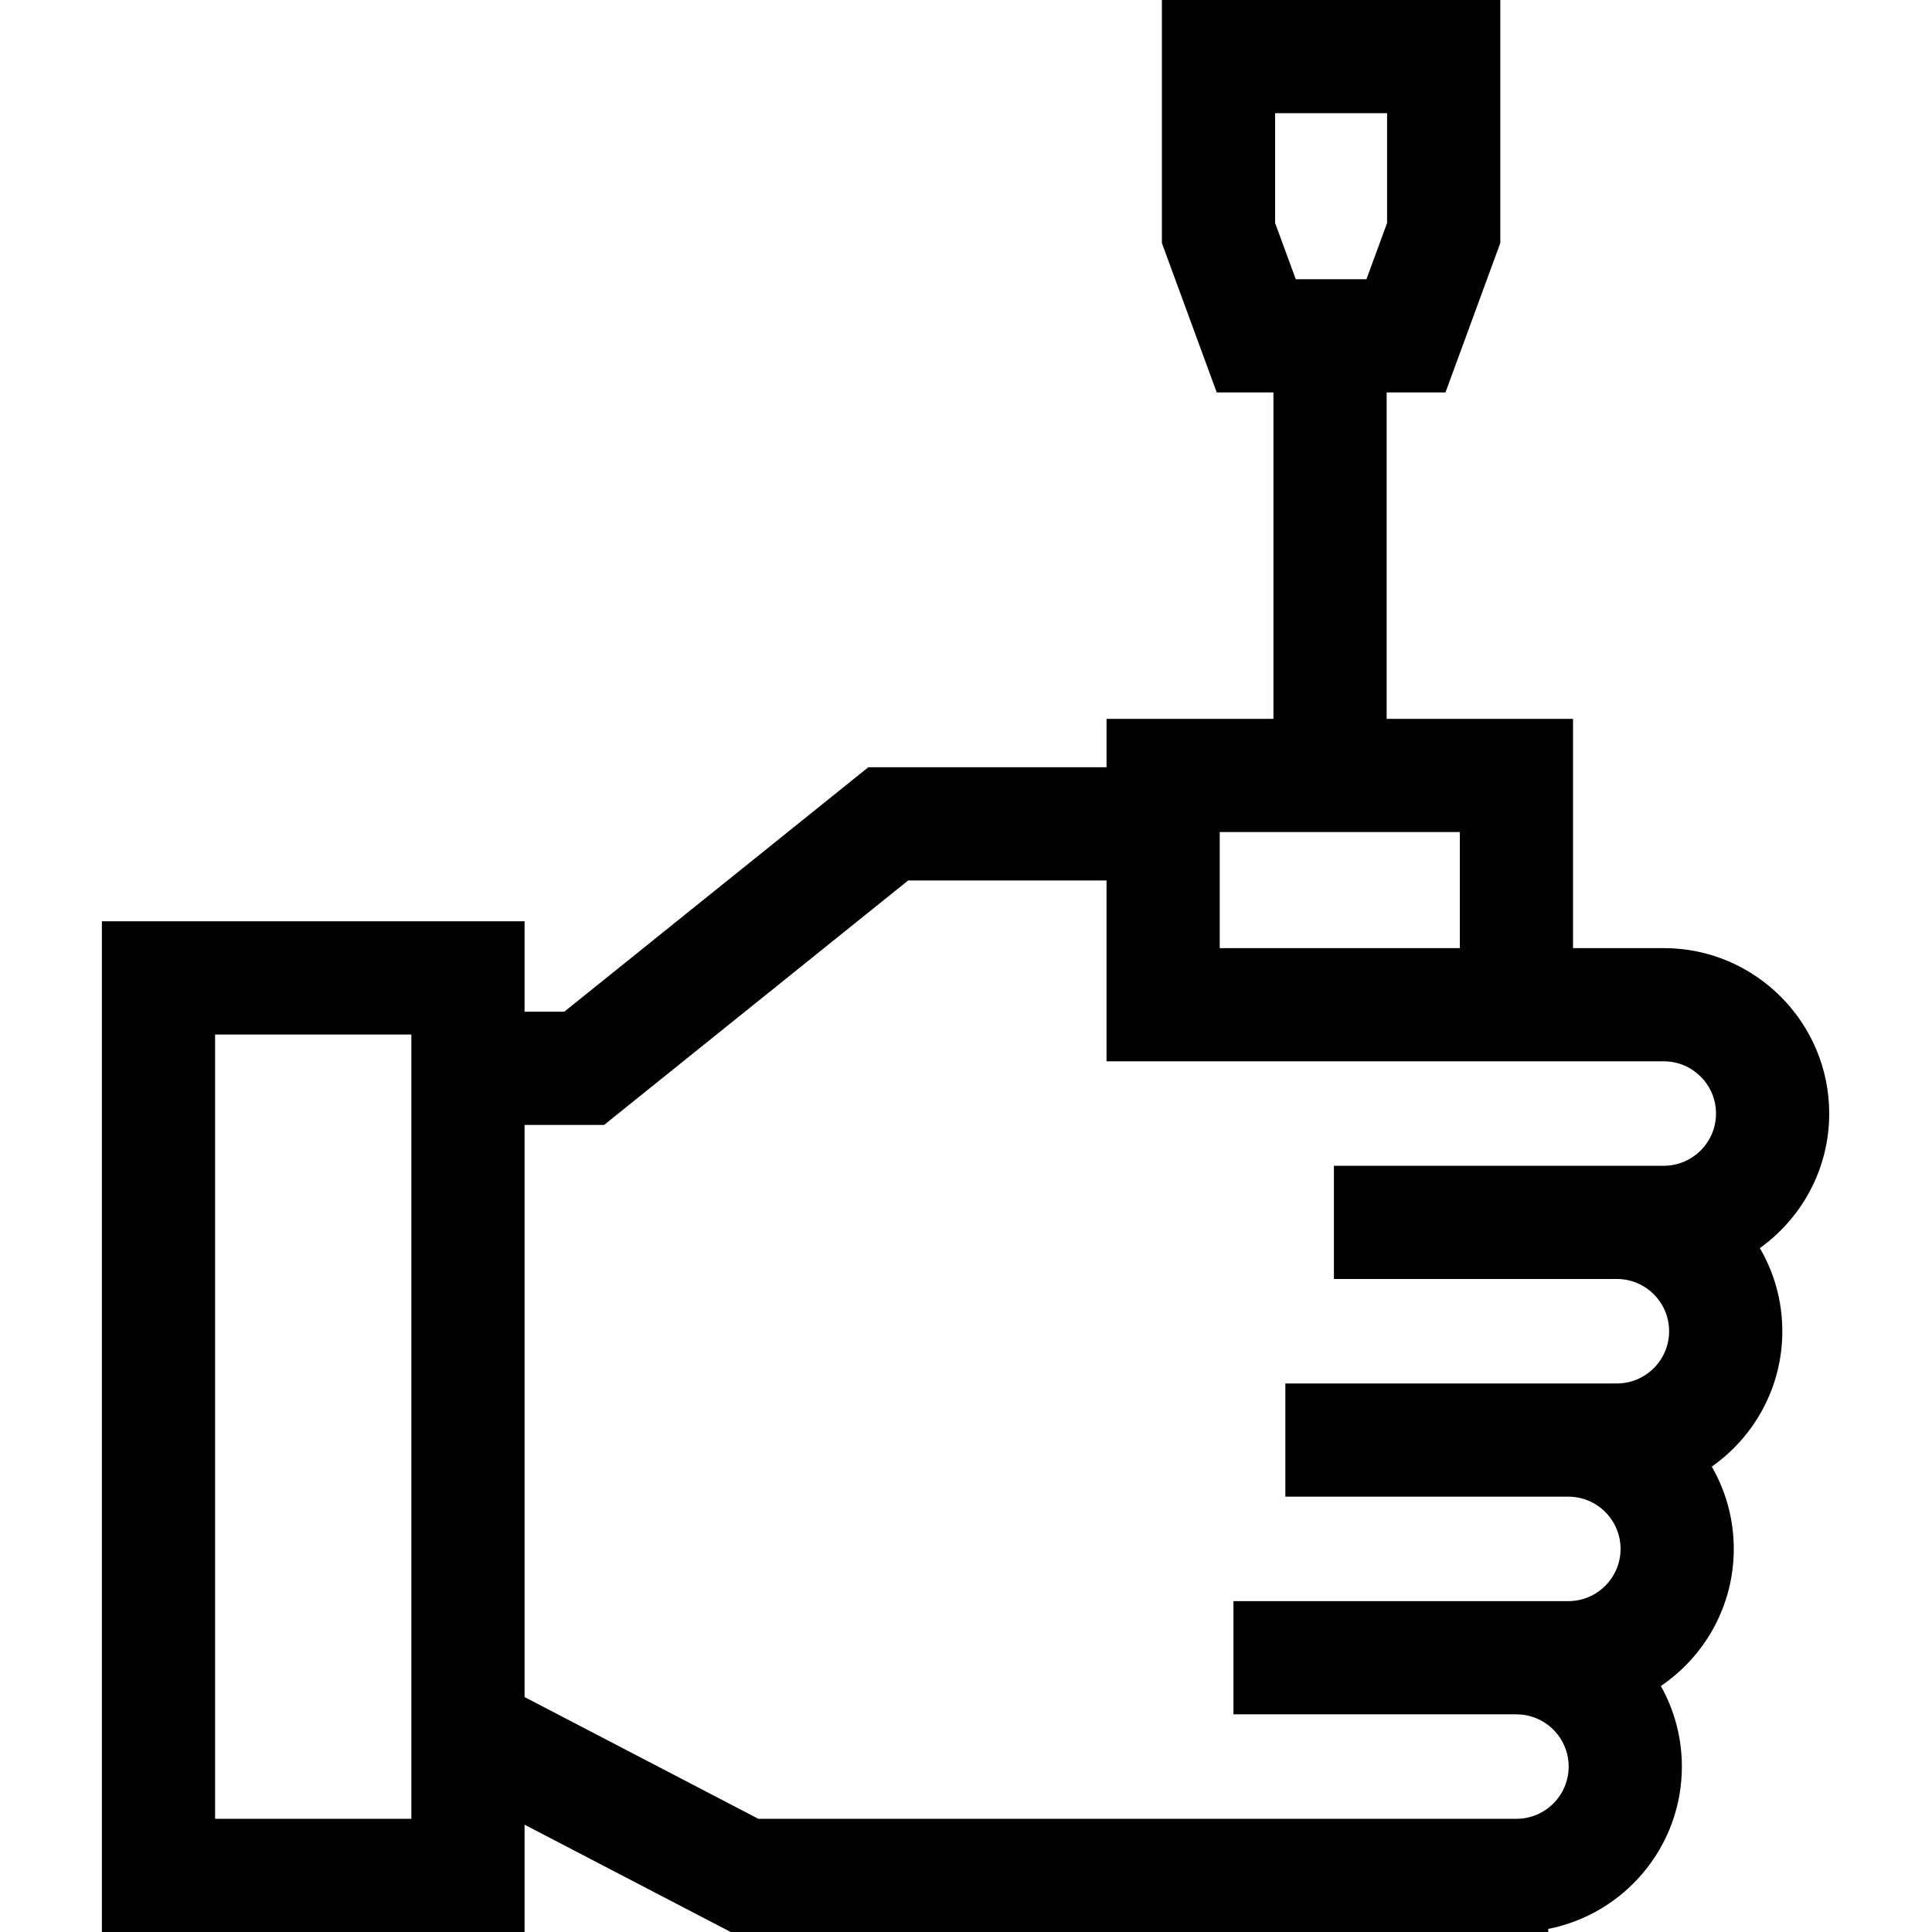
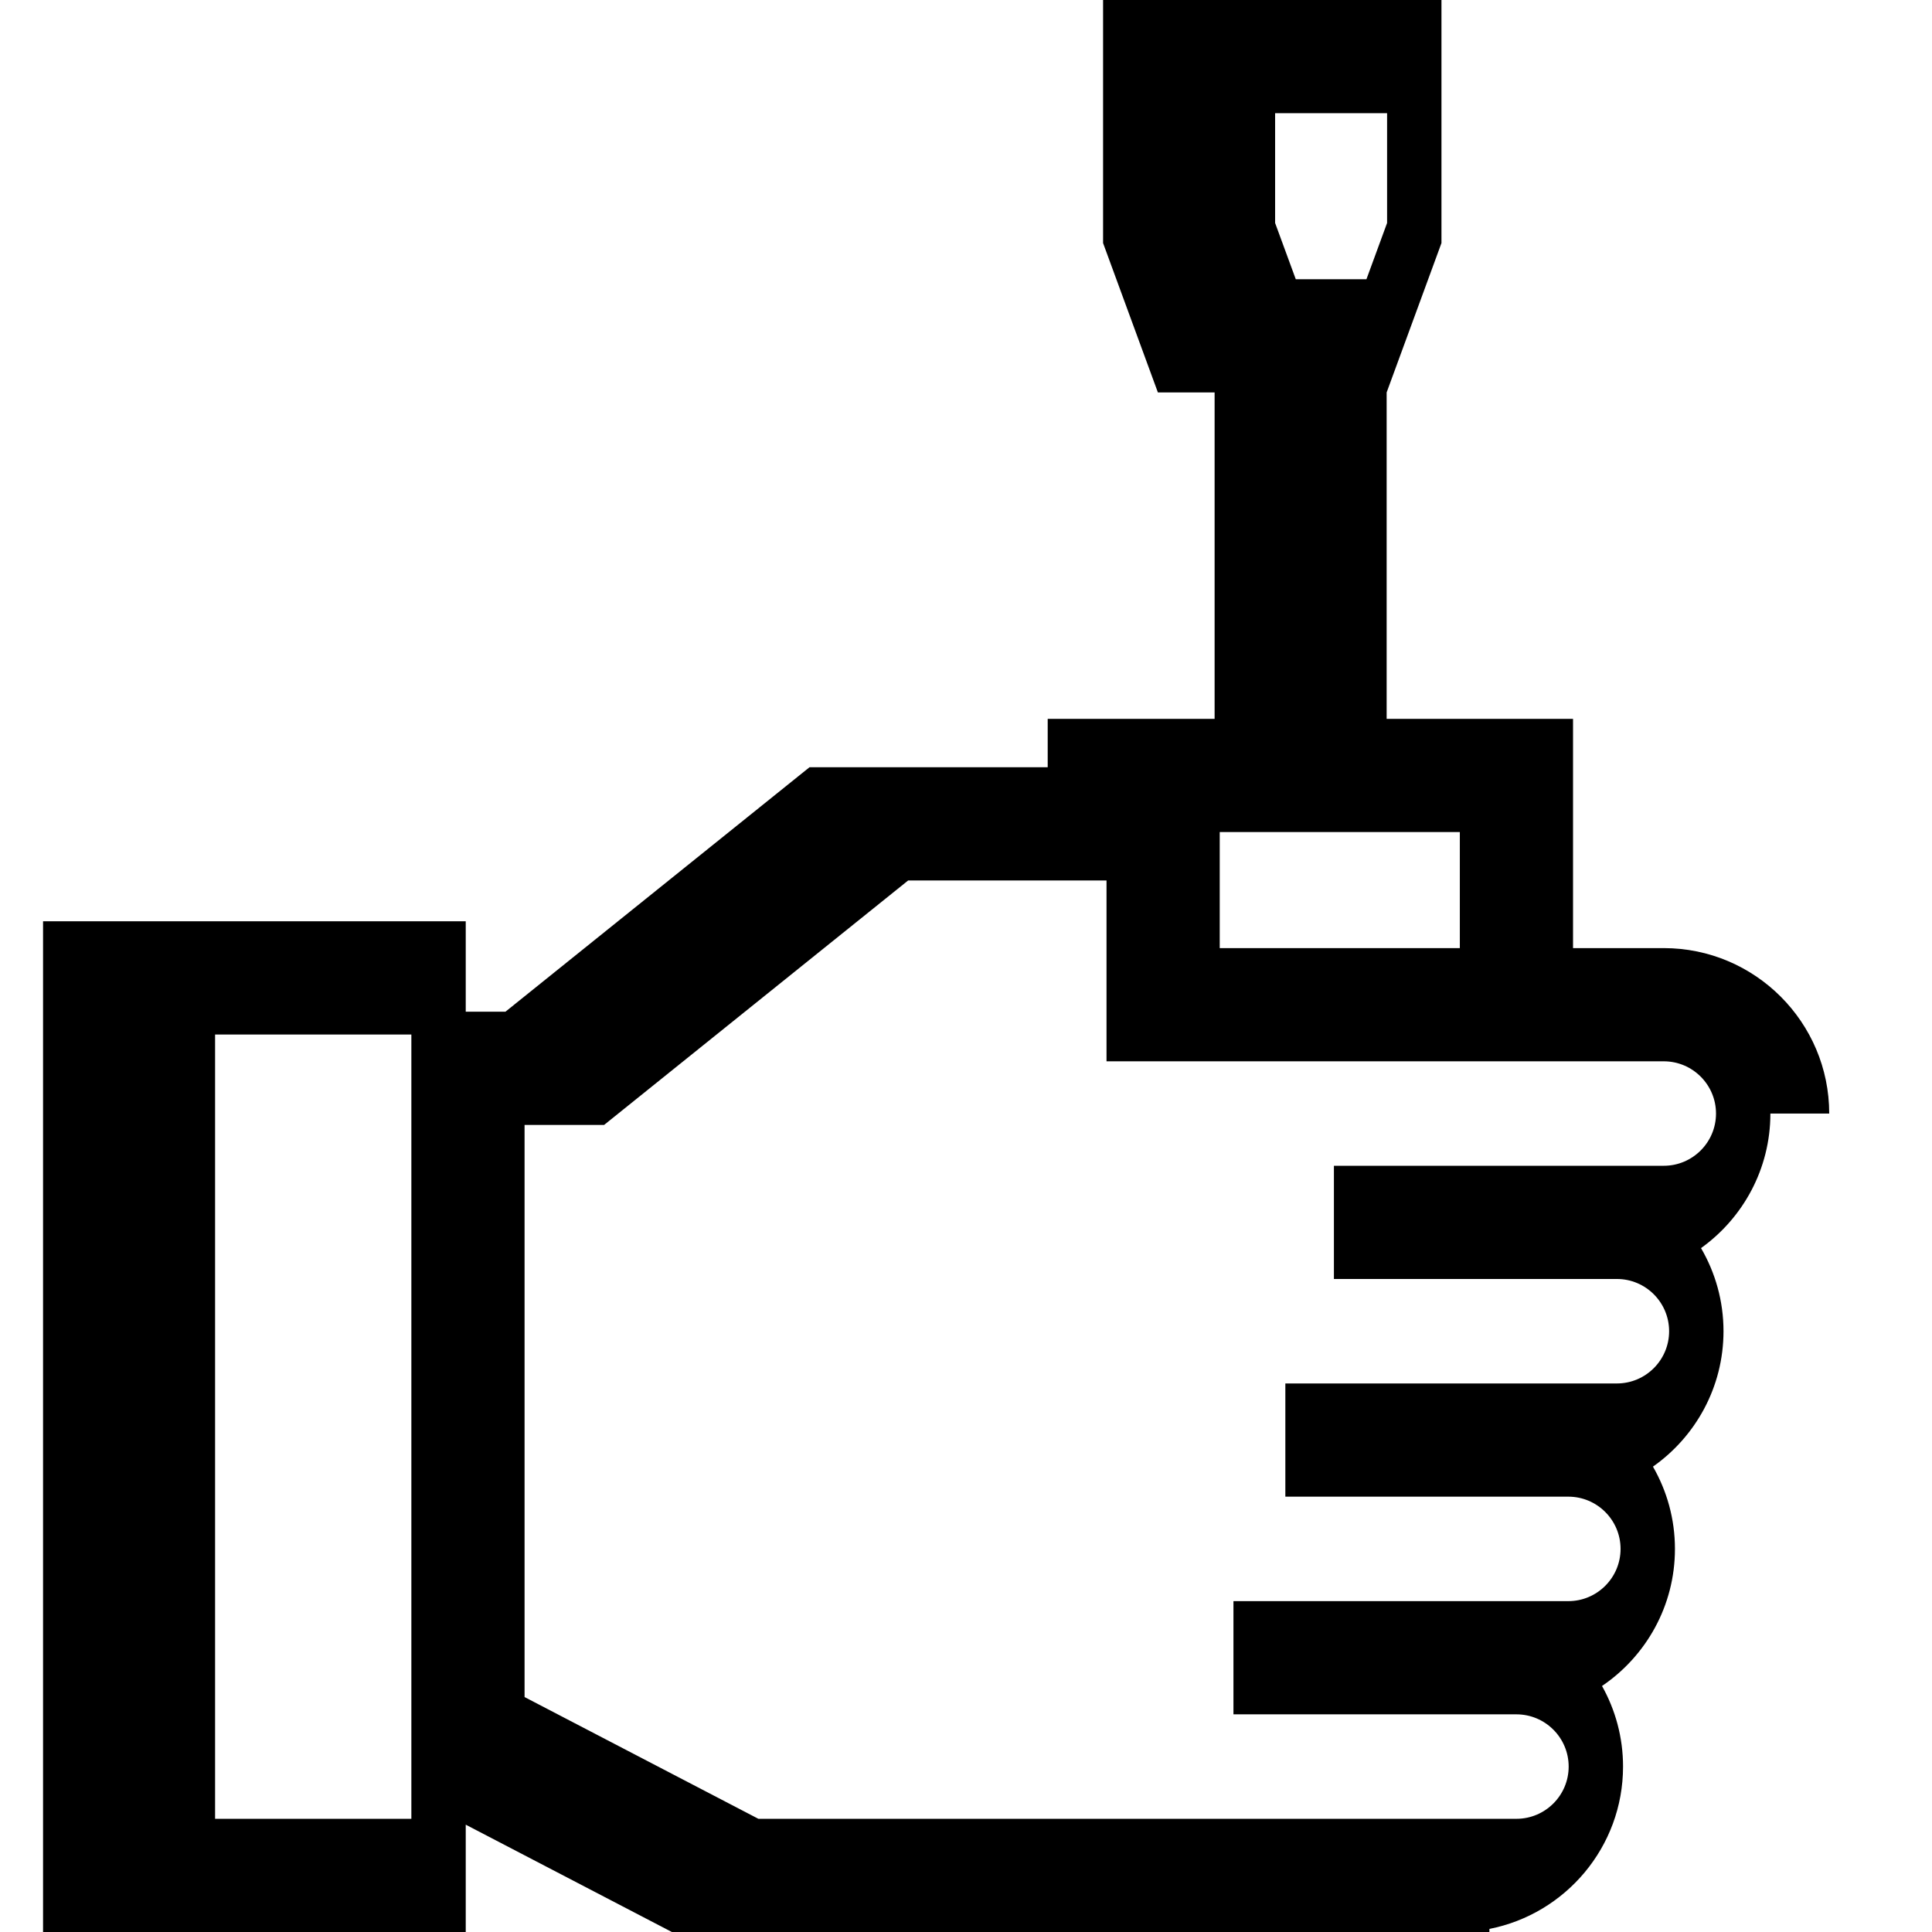
<svg xmlns="http://www.w3.org/2000/svg" height="512pt" viewBox="-27 0 512 512" width="512pt">
-   <path d="m457.762 295.102c0-24.176-19.668-43.844-43.844-43.844h-24.047v-60.758h-49.395v-86.5h15.59l14.527-39.586v-64.414h-89.676v64.414l14.527 39.586h15.031v86.5h-44.234v12.832h-63.129l-80.578 64.785h-10.52v-23.961h-112.016v267.844h112.016v-28.441l54.621 28.441h216.664v-.82c20.152-3.945 35.414-21.73 35.414-43.023 0-7.75-2.031-15.031-5.574-21.352 11.652-7.891 19.328-21.23 19.328-36.332 0-7.934-2.129-15.375-5.828-21.801 11.293-7.941 18.695-21.062 18.695-35.887 0-8.023-2.176-15.547-5.957-22.023 11.117-7.965 18.383-20.977 18.383-35.66zm-146.844-265.102h29.676v29.086l-5.473 14.914h-18.727l-5.477-14.914zm48.953 221.258h-63.629v-30.758h63.629zm-277.855 230.742h-52.016v-207.844h52.016zm292.855 0h-200.895l-61.961-32.262v-151.621h21.082l80.578-64.785h52.566v47.926h147.676c7.633 0 13.844 6.211 13.844 13.844 0 7.633-6.211 13.84-13.844 13.84h-87.414v30h74.988c7.637 0 13.844 6.211 13.844 13.844 0 7.637-6.207 13.844-13.844 13.844h-87.859v30h74.992c7.633 0 13.844 6.211 13.844 13.844 0 7.633-6.211 13.844-13.844 13.844h-88.746v30h74.992c7.633 0 13.844 6.211 13.844 13.844 0 7.633-6.211 13.84-13.844 13.84zm0 0" />
+   <path d="m457.762 295.102c0-24.176-19.668-43.844-43.844-43.844h-24.047v-60.758h-49.395v-86.5l14.527-39.586v-64.414h-89.676v64.414l14.527 39.586h15.031v86.5h-44.234v12.832h-63.129l-80.578 64.785h-10.52v-23.961h-112.016v267.844h112.016v-28.441l54.621 28.441h216.664v-.82c20.152-3.945 35.414-21.73 35.414-43.023 0-7.75-2.031-15.031-5.574-21.352 11.652-7.891 19.328-21.23 19.328-36.332 0-7.934-2.129-15.375-5.828-21.801 11.293-7.941 18.695-21.062 18.695-35.887 0-8.023-2.176-15.547-5.957-22.023 11.117-7.965 18.383-20.977 18.383-35.66zm-146.844-265.102h29.676v29.086l-5.473 14.914h-18.727l-5.477-14.914zm48.953 221.258h-63.629v-30.758h63.629zm-277.855 230.742h-52.016v-207.844h52.016zm292.855 0h-200.895l-61.961-32.262v-151.621h21.082l80.578-64.785h52.566v47.926h147.676c7.633 0 13.844 6.211 13.844 13.844 0 7.633-6.211 13.84-13.844 13.84h-87.414v30h74.988c7.637 0 13.844 6.211 13.844 13.844 0 7.637-6.207 13.844-13.844 13.844h-87.859v30h74.992c7.633 0 13.844 6.211 13.844 13.844 0 7.633-6.211 13.844-13.844 13.844h-88.746v30h74.992c7.633 0 13.844 6.211 13.844 13.844 0 7.633-6.211 13.84-13.844 13.84zm0 0" />
</svg>